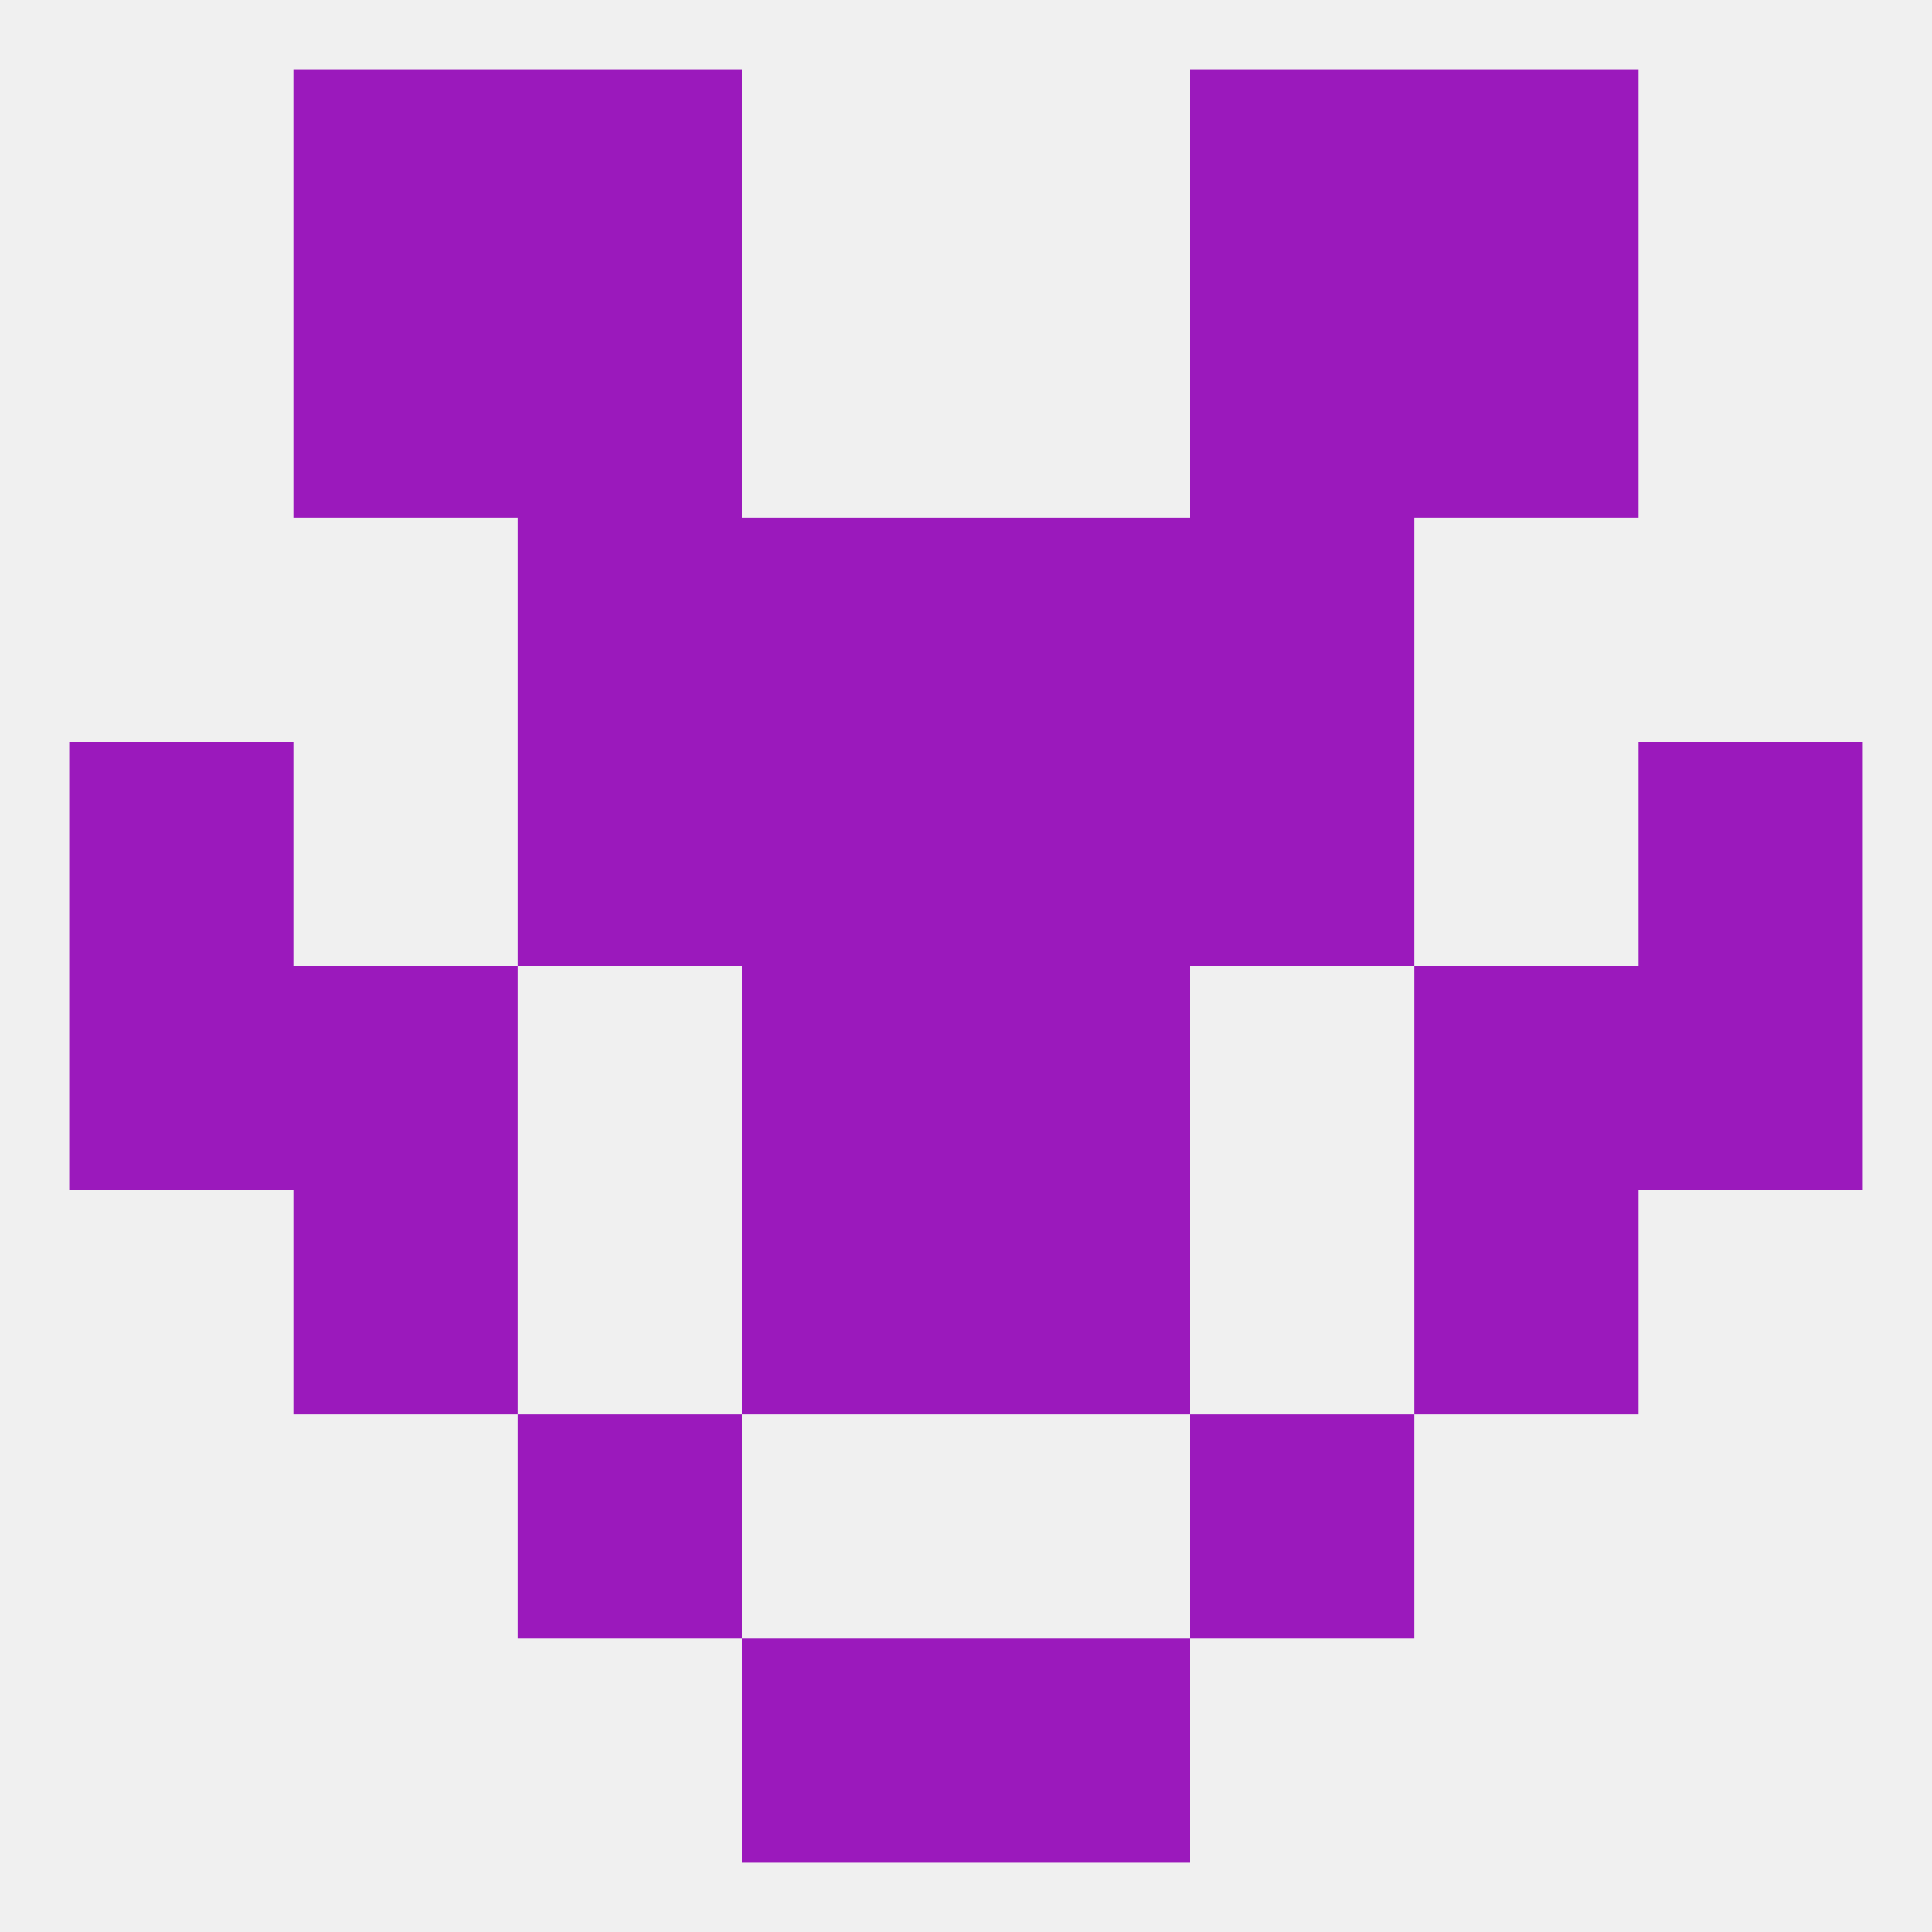
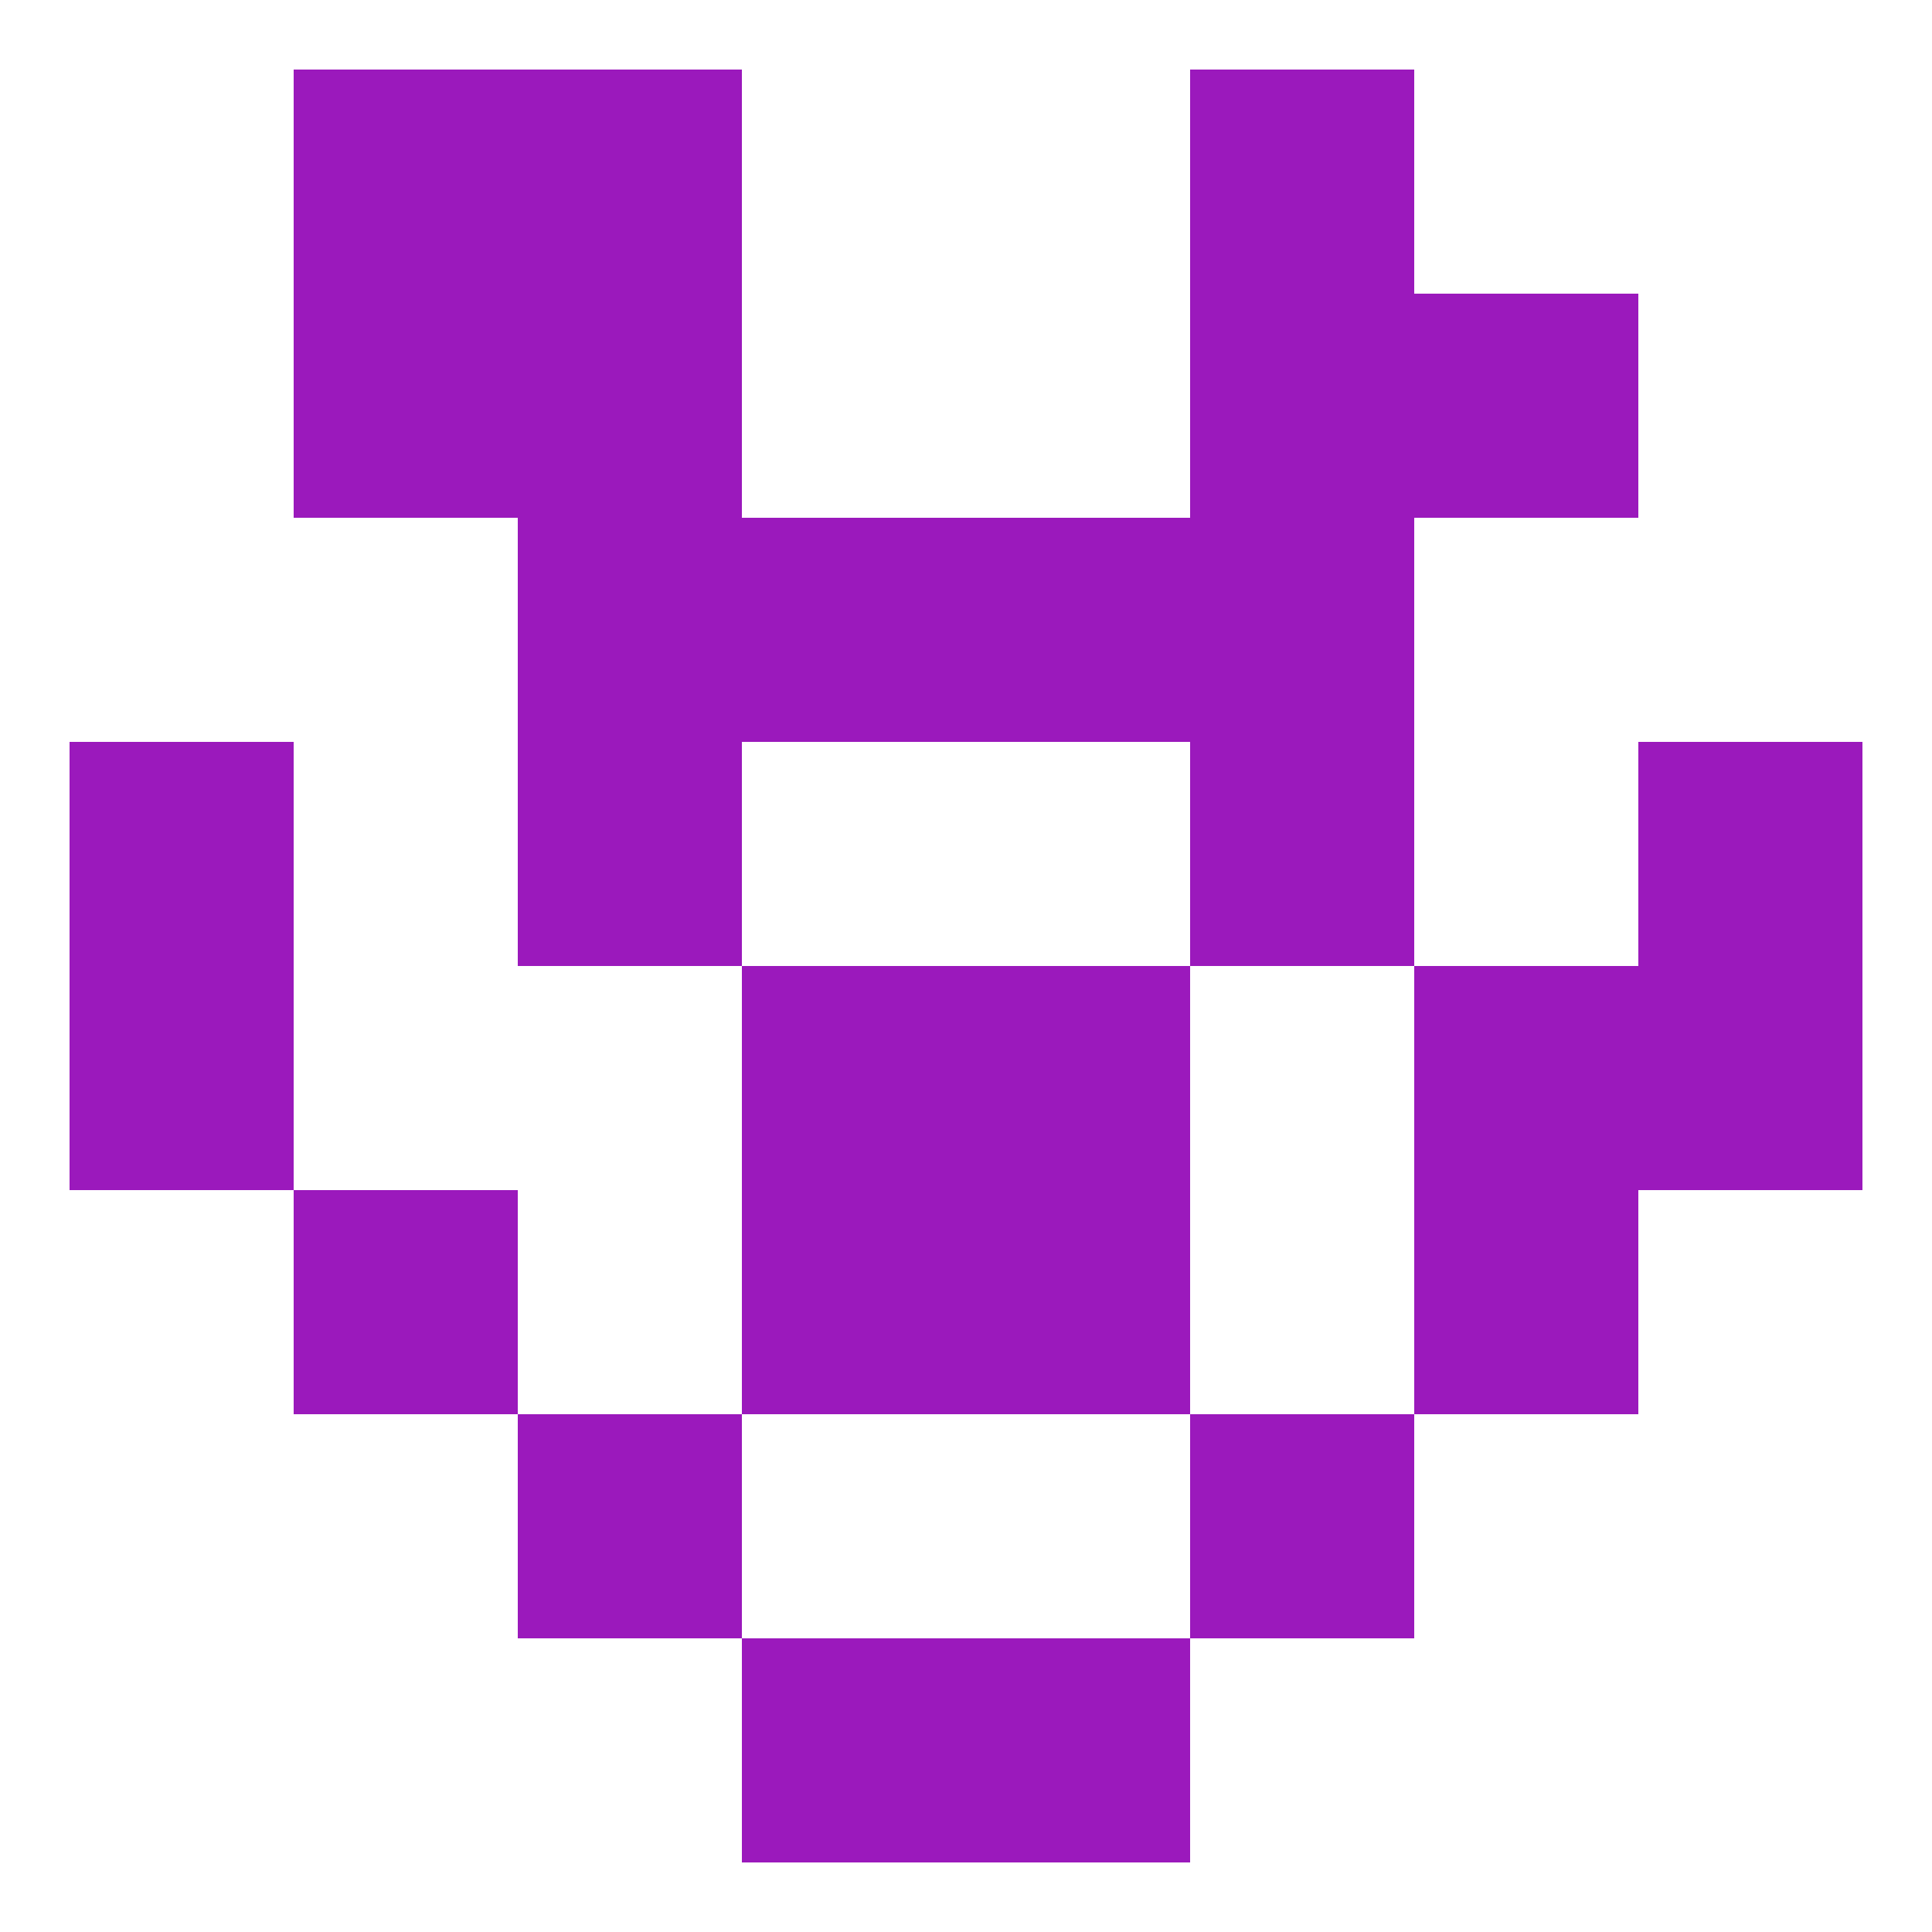
<svg xmlns="http://www.w3.org/2000/svg" version="1.1" baseprofile="full" width="250" height="250" viewBox="0 0 250 250">
-   <rect width="100%" height="100%" fill="rgba(240,240,240,255)" />
  <rect x="38" y="9" width="29" height="29" fill="rgba(155,25,188,255)" />
-   <rect x="183" y="9" width="29" height="29" fill="rgba(155,25,188,255)" />
  <rect x="67" y="9" width="29" height="29" fill="rgba(155,25,188,255)" />
  <rect x="154" y="9" width="29" height="29" fill="rgba(155,25,188,255)" />
  <rect x="67" y="183" width="29" height="29" fill="rgba(155,25,188,255)" />
  <rect x="154" y="183" width="29" height="29" fill="rgba(155,25,188,255)" />
  <rect x="125" y="212" width="29" height="29" fill="rgba(155,25,188,255)" />
  <rect x="96" y="212" width="29" height="29" fill="rgba(155,25,188,255)" />
  <rect x="67" y="67" width="29" height="29" fill="rgba(155,25,188,255)" />
  <rect x="154" y="67" width="29" height="29" fill="rgba(155,25,188,255)" />
  <rect x="96" y="67" width="29" height="29" fill="rgba(155,25,188,255)" />
  <rect x="125" y="67" width="29" height="29" fill="rgba(155,25,188,255)" />
  <rect x="9" y="125" width="29" height="29" fill="rgba(155,25,188,255)" />
  <rect x="212" y="125" width="29" height="29" fill="rgba(155,25,188,255)" />
  <rect x="96" y="125" width="29" height="29" fill="rgba(155,25,188,255)" />
  <rect x="125" y="125" width="29" height="29" fill="rgba(155,25,188,255)" />
-   <rect x="38" y="125" width="29" height="29" fill="rgba(155,25,188,255)" />
  <rect x="183" y="125" width="29" height="29" fill="rgba(155,25,188,255)" />
-   <rect x="96" y="96" width="29" height="29" fill="rgba(155,25,188,255)" />
-   <rect x="125" y="96" width="29" height="29" fill="rgba(155,25,188,255)" />
  <rect x="67" y="96" width="29" height="29" fill="rgba(155,25,188,255)" />
  <rect x="154" y="96" width="29" height="29" fill="rgba(155,25,188,255)" />
  <rect x="9" y="96" width="29" height="29" fill="rgba(155,25,188,255)" />
  <rect x="212" y="96" width="29" height="29" fill="rgba(155,25,188,255)" />
  <rect x="96" y="154" width="29" height="29" fill="rgba(155,25,188,255)" />
  <rect x="125" y="154" width="29" height="29" fill="rgba(155,25,188,255)" />
  <rect x="38" y="154" width="29" height="29" fill="rgba(155,25,188,255)" />
  <rect x="183" y="154" width="29" height="29" fill="rgba(155,25,188,255)" />
  <rect x="154" y="38" width="29" height="29" fill="rgba(155,25,188,255)" />
  <rect x="38" y="38" width="29" height="29" fill="rgba(155,25,188,255)" />
  <rect x="183" y="38" width="29" height="29" fill="rgba(155,25,188,255)" />
  <rect x="67" y="38" width="29" height="29" fill="rgba(155,25,188,255)" />
</svg>